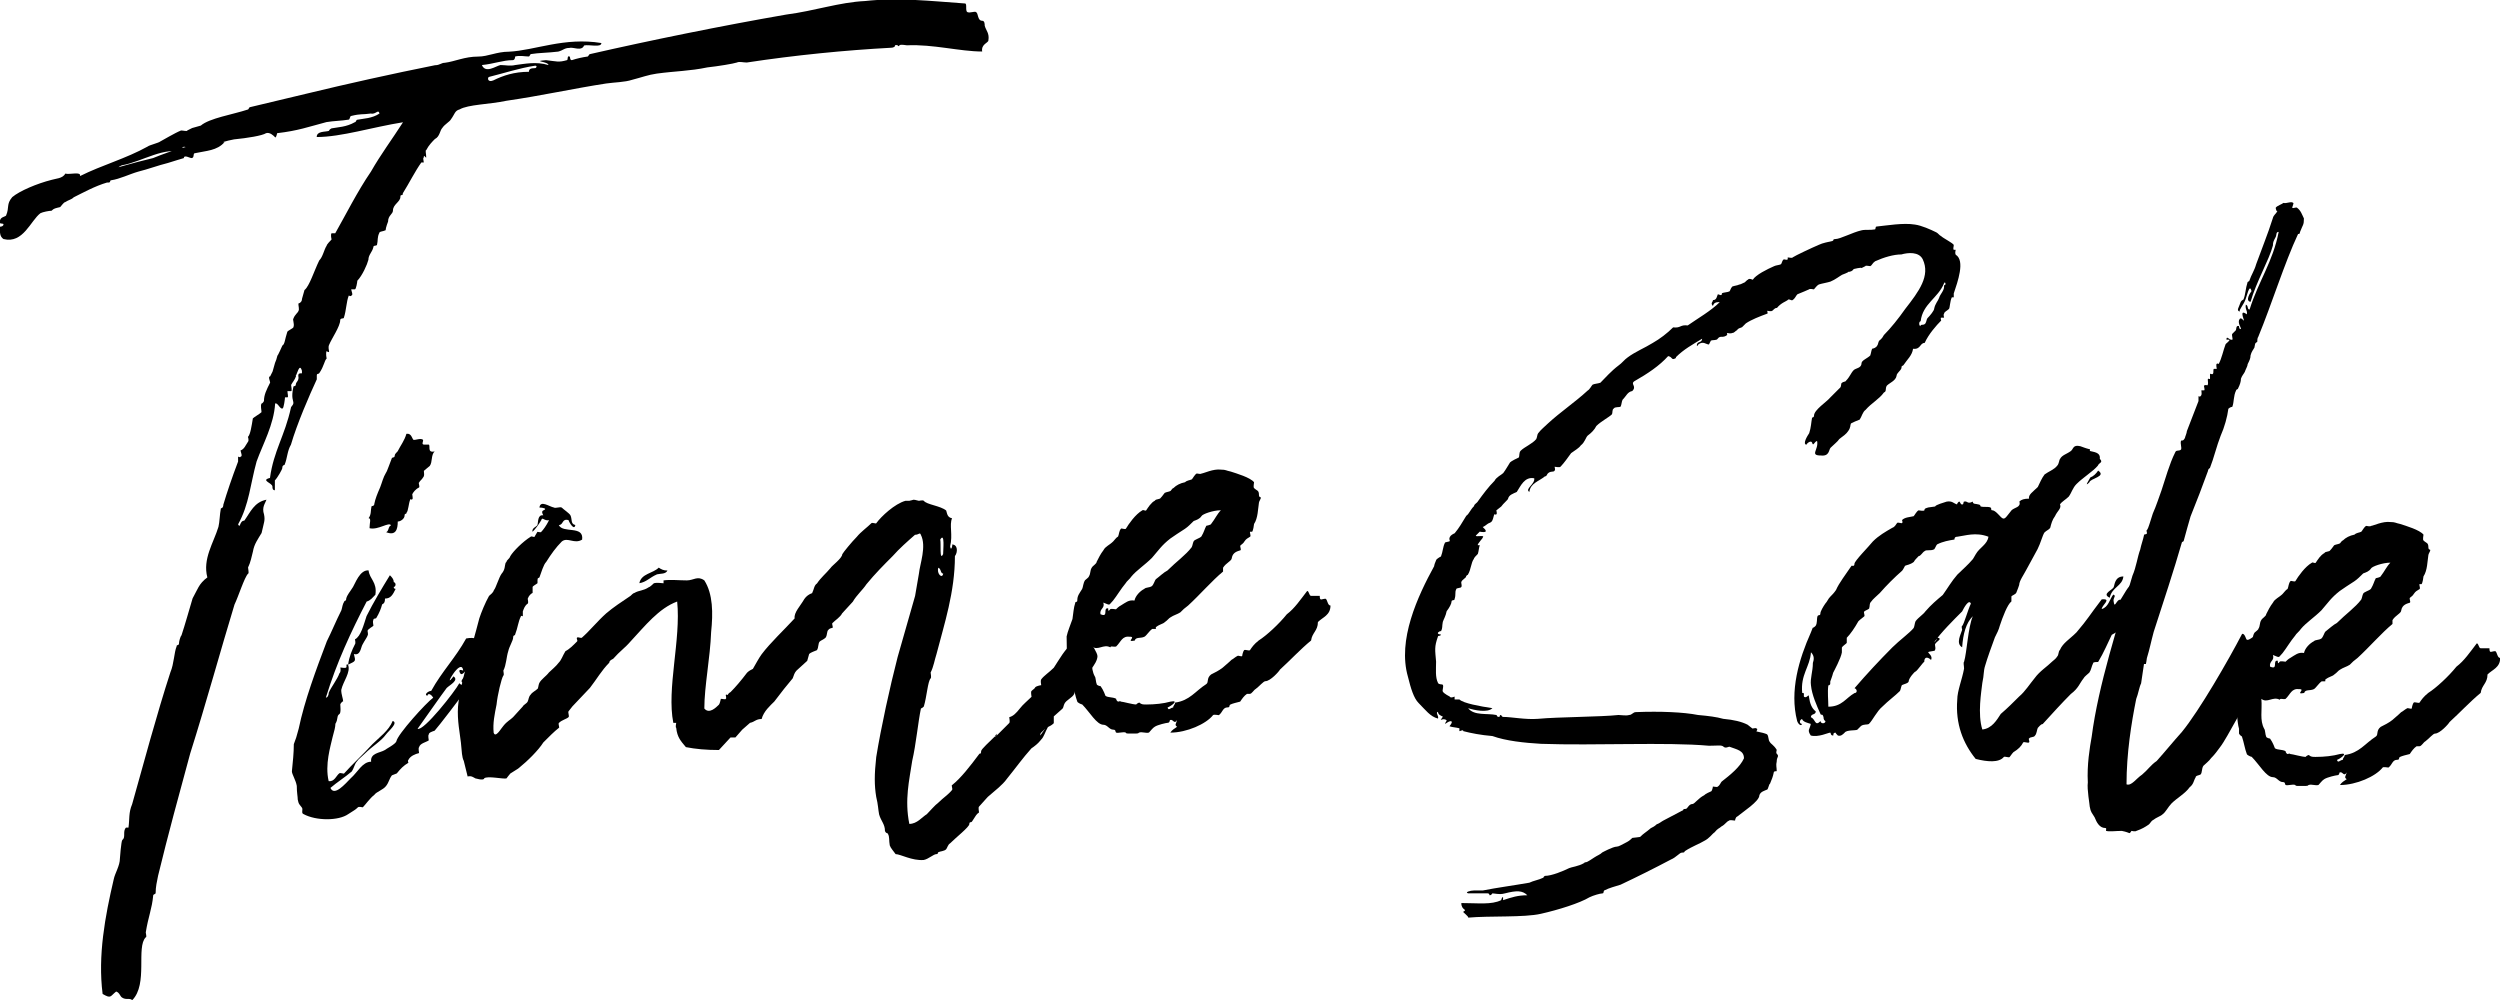
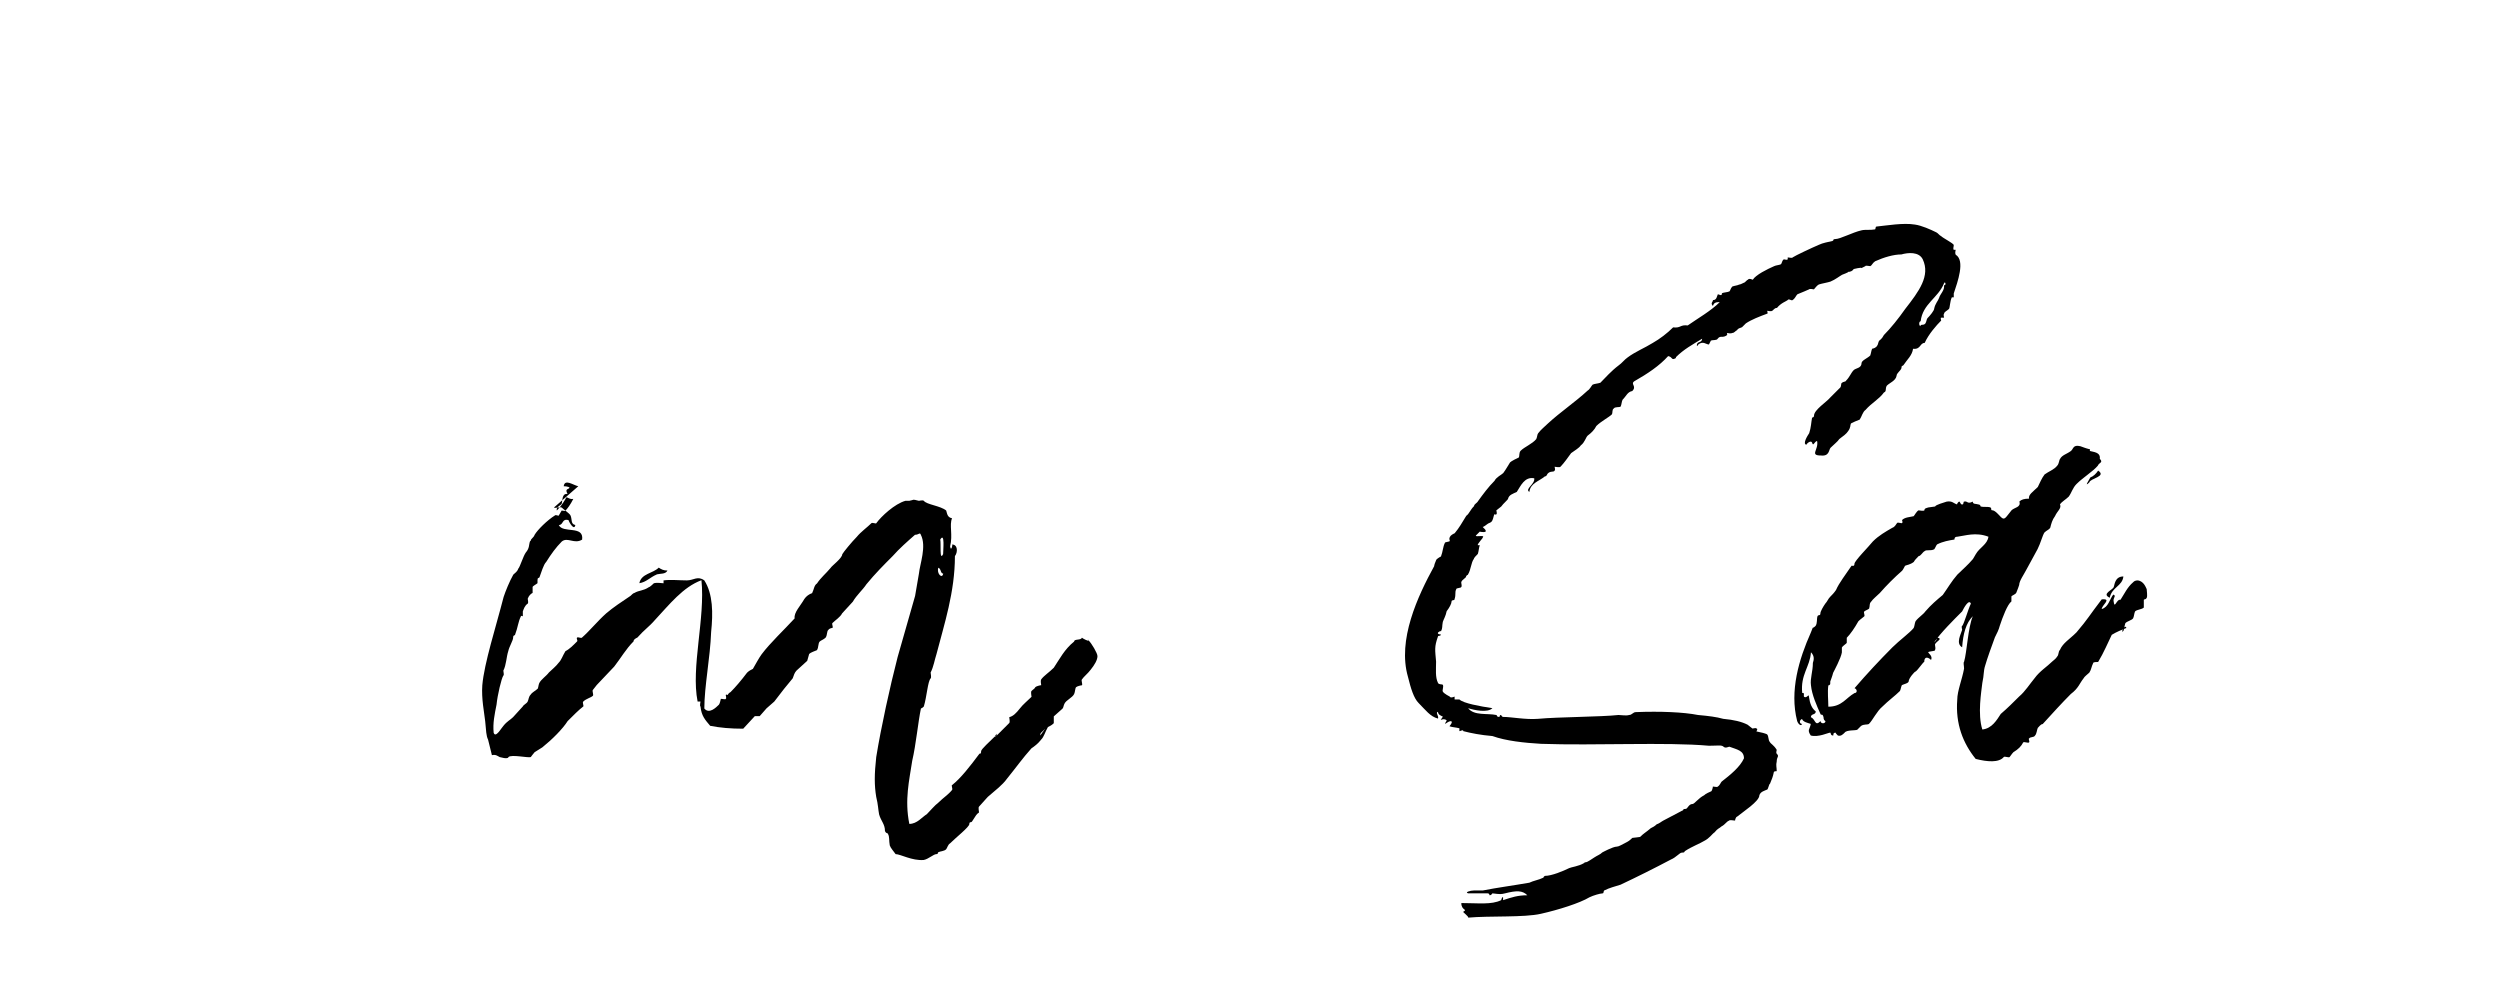
<svg xmlns="http://www.w3.org/2000/svg" id="_レイヤー_1" data-name="レイヤー_1" version="1.1" viewBox="0 0 286.23 114.49">
-   <path d="M33.89,43.08c-.14.42-.42.71-.56.99,0,.14.14.71,0,.71h-.42c0,.28.14.71,0,.71h-.28c0,.14-.14,1.27-.28,1.27-.28.14-.56-.71-.85-.56-.14,2.4-1.41,4.66-2.12,6.63-.71,2.54-.85,4.94-2.12,7.2.28.56.14-.42.71-.42.71-.99,1.13-2.12,2.54-2.4-.14.42-.56.85-.28,1.69.14.71,0,.85-.28,2.12-.42.71-.85,1.27-.99,2.12-.14.56-.28,1.27-.56,1.83,0,.14.14.71,0,.71-.42.42-1.13,2.68-1.55,3.53-1.55,5.08-3.25,11.29-5.08,17.08-1.27,4.66-2.54,9.31-3.67,13.97-.14.71-.28,1.27-.28,1.98,0,.14-.28.14-.28.28-.14,1.55-.56,2.4-.85,4.23,0,.14.14.56,0,.56-1.13,1.13.28,5.36-1.55,7.2-.28-.28-.71,0-1.13-.28-.28-.14-.28-.56-.71-.71-.71.56-.56.85-1.55.28-.56-4.38.28-8.89,1.27-13.12.14-.71.71-1.55.71-2.4,0,0,.14-1.98.28-2.12.42-.28,0-.99.42-1.41h.28c.14-.99,0-1.69.42-2.68,1.27-4.52,2.82-10.3,4.38-15.1.42-.99.42-2.26.71-2.96,0-.28.28,0,.28-.42,0-.14.14-.71.28-.85.42-1.27.85-2.82,1.27-4.23.56-.99.71-1.69,1.69-2.4-.56-2.12.71-3.95,1.27-5.79.14-.56.14-1.41.28-2.12,0,0,.28,0,.28-.42.42-1.41.99-3.1,1.69-4.94v-.56s.28.14.28,0c.28,0,0-.56,0-.71.42-.14.56-.56.85-.99.14-.14,0-.56,0-.56.28-.28.42-1.27.56-2.12.14-.14.85-.56.99-.71,0-.28-.14-.71,0-.99,0,0,.14,0,.28-.28,0-.71.28-1.27.71-2.12,0-.14-.28-.71,0-.71q.14-.28.28-.56l.28-.99q.14-.28.28-.85c0,.14.56-1.13.56-1.13.28-.14.28-.71.56-1.55,0-.14.71-.42.71-.56.14-.42-.14-.85,0-.99.14-.42.56-.71.56-.85.14-.14,0-.56,0-.85q.42-.14.42-.56l.28-.99c.56-.42,1.13-2.26,1.69-3.39.42-.42.56-1.27.85-1.69,0-.14.42-.56.56-.71,0,0-.14-.56,0-.71h.42c1.13-1.98,2.54-4.8,4.09-7.06,1.13-1.98,2.4-3.67,3.67-5.65-3.53.56-7.06,1.69-9.88,1.69,0-.71.99-.56,1.41-.71,0,0,0-.14.28-.28.71-.14,1.69-.14,2.68-.71.14,0,.14-.28.28-.28.71-.14,1.69-.14,2.54-.71-.14-.56-.42.14-.99,0-.99.14-1.13,0-2.26.28-.14,0-.14.42-.28.42-.85.14-1.69.14-2.54.28-2.12.56-3.25.99-5.65,1.27,0,0-.14.71-.28.42-.14-.14-.56-.56-.99-.42-.42.28-2.12.56-3.67.71-1.69.28-3.81,1.41-5.65.85-.56,0,0,.14,0,.71-2.26-.85-4.8.99-7.2,1.41-.71.28-.99.99-1.27,1.69-.14.28,0,.28-.42.28-1.41.42-2.68,1.13-3.81,1.69-.28.28-.56.28-.99.56-.14,0-.42.42-.56.56-.56.14-.71.14-.99.42-.28,0-.99.14-1.27.28-1.13.85-1.98,3.53-4.23,2.96-.42-.28-.42-.71-.42-1.41,0,0,.42,0,.42-.28,0-.14-.56,0-.42-.28,0-.56.56-.56.71-.71.42-.99,0-1.27.71-2.12.85-.71,2.82-1.55,4.52-1.98.42-.14,1.27-.14,1.55-.71.56.14,1.83-.28,1.69.28,2.54-1.27,5.22-1.98,7.76-3.39.14-.14,1.27-.42,1.41-.56.28-.14,1.69-.99,2.4-1.27.28,0,.71.14.71,0l.56-.28.99-.28c.99-.85,3.67-1.27,5.36-1.83.14,0,.14-.28.28-.28,1.83-.42,4.66-1.13,6.49-1.55,4.66-1.13,9.74-2.26,14.68-3.25.56,0,.71-.28,1.13-.28,1.13-.14,2.26-.71,3.81-.71,1.13,0,2.12-.56,3.53-.56,2.96-.14,6.35-1.69,10.58-.99,0,.56-1.41.14-1.98.28-.28.71-1.27.14-1.69.28-.56,0-.71.28-1.27.42-1.13.14-2.26.14-3.1.28-.14,0-.14.28-.28.28-.42,0-.99-.14-1.55,0,0,0,0,.42-.28.42-1.13,0-2.12.42-3.53.56.42.99,1.55.14,2.12,0,.56,0,1.13.14,1.69,0,1.13-.14,2.4-.42,3.81,0,0-.42-1.98-.42-.28-.56,1.27.14,1.41.28,2.4,0,.14,0,0-.56.28-.42.14,0,0,.42.28.42q.85-.28,1.83-.42c.14-.14.14-.28.28-.28,6.77-1.55,15.1-3.25,22.44-4.52,3.25-.42,6.07-1.41,9.03-1.55,3.81-.42,7.48,0,11.43.28.28,0,0,.85.28.99s.85-.14.99,0c.28.14.14.99.71.99.28,0,.28.42.28.56.14.56.56.85.42,1.69,0,.28-.85.42-.71,1.27-2.54,0-5.65-.85-8.61-.71-.14,0-.71-.14-.85,0-.28.28,0-.14-.56,0,.14,0,0,.28-.42.28-5.22.28-11.01.85-16.51,1.69-.42,0-.85-.14-1.13,0-.42.14-2.12.42-3.39.56-1.98.42-3.67.42-5.79.71-.99.14-1.69.42-2.82.71-.85.28-1.98.28-2.96.42-3.67.56-7.48,1.41-11.43,1.98-1.98.42-4.38.42-5.36.99-.56.14-.56.56-.99,1.13-.14.28-.71.56-.99.99-.28.28-.28.99-.85,1.27-.28.28-.71.71-.99,1.27-.14,0,0,.42,0,.85-.14,0-.28-.42-.28,0-.14,0,0,.42,0,.56h-.28c-.71.99-1.41,2.4-2.12,3.53,0,.42-.28,0-.28.42,0,.56-.85.85-.85,1.55,0,.42-.56.56-.56,1.27,0,0-.28.71-.28.99-.28.14-.71.14-.71.28-.28.56-.14.85-.28,1.41-.14.14-.42,0-.42.28-.14.56-.56.85-.56,1.41-.14.56-.71,1.83-1.27,2.4,0,.14-.14.99-.28.99h-.42c0,.14.28.71,0,.71,0,.14-.28,0-.28,0-.28.71-.28,1.69-.56,2.54,0,.14-.42,0-.42.28,0,.71-.99,2.12-1.27,2.82-.14.28,0,.71,0,.71,0,.28-.28,0-.28,0-.14.28,0,.85,0,.85-.28.28-.28.85-.85,1.69-.14.14-.28,0-.28.28v.42c-.85,1.83-2.26,5.08-2.96,7.48-.42.71-.42,1.55-.71,2.26,0,.14-.28,0-.28.42,0,.14-.56,1.13-.85,1.41v1.13c-.28,0-.28-.28-.28-.42,0-.42-1.41-.71-.28-.99.42-3.1,1.69-4.8,2.4-8.04,0-.14.28-.28.28-.56s-.28-.56,0-1.83c0-.14.28,0,.28-.28s.42-.42.28-.99c0-.28.14-.28.42-.28v-.28c-.28-.99-.56.42-.71.56ZM22.32,17.54c-.28,0,0,.56-.42.56-.14,0-.85-.42-.85,0-.42.14-.99.28-1.83.56-1.13.28-2.26.71-3.39.99-.99.28-2.12.85-3.11.99-.42.14-1.13.28-1.69.28.14,0-.14-.42-.28-.28,0,0-.14.56-.28.28v-.28c-.99.14-1.98.99-2.68.56.71-.56,1.83-.99,2.96-1.27,2.12-.56,4.38-1.27,6.77-1.83,2.12-.85,4.8-1.83,8.19-1.83-.85.99-2.12.99-3.39,1.27ZM26.84,62.28,56.47,9.21c1.13-.56,2.4-.99,4.09-.99,0-.28.14-.42.71-.42.14,0,.28-.28,0-.28-1.83.28-3.53.85-5.22,1.27-.28,0-.28.71.42.42Z" />
-   <path d="M54.09,77.89c-.11.56-.56.89-1,1.44-.11.22-3,4-3.33,4.33-.33.11-.67.22-.67.44-.11.11,0,.56,0,.67-.33.22-1,.33-1.11.78-.11.11,0,.56,0,.67-.44.11-1,.33-1.22.78-.11.11,0,.33,0,.33-.56.33-.89.67-1.33,1.22l-.56.22c-.33.44-.33.78-.67,1.22-.33.44-1.11.67-1.33,1-.56.44-1,1.11-1.33,1.44-.11,0-.44-.11-.56,0-.33.33-.44.33-1.11.78-1.11.78-3.67.78-5.11,0-.33-.11,0-.56-.22-.78-.33-.44-.33-.33-.45-.89,0-.33-.11-.78-.11-1.56-.11-.67-.56-1.33-.56-1.67.11-1.11.22-2.11.22-3.11.22-.56.33-.89.56-1.78.67-3.22,2-6.78,3.22-10,.56-1.11,1-2.22,1.67-3.56.11-.33.11-.67.33-1,0-.11.22,0,.22-.33.11-.44.44-.78.78-1.33.22-.33.78-2,1.78-1.89.11,1,1,1.33.78,2.78-.33.33-.56.67-1,.78-1.78,3.44-3.45,7-4.67,11,.22,0,.33-.33.33-.56.22-.56,1-1.56,1.22-2.22.22-.22.11-.56.11-.67.11,0,.56.11.67,0s-.11-.44.22-.33c.11-.89.44-1.67.78-2.33.11-.11,0-.56,0-.56.67-.33,1-1.67,1.33-2.67.78-1.56,1.78-3.22,2.67-4.67.22.22.44.44.44.78.33.11.22.56,0,.56q0,.22.22.22c-.33.67-.56,1.11-1.22,1.11,0,.44-.11.56-.33.67-.11.44-.33,1-.67,1.56-.11.11-.33,0-.33.22-.11.22,0,.44,0,.67-.11.11-.56.33-.67.56,0,.11.11.44,0,.56,0,.11-.33.56-.56,1-.22.33-.22,1.33-1,1.11.22.89.22.78-.67,1.22.33.89-.56,1.89-.78,2.89,0,.56.22,1,.22,1.33,0-.11-.33.22-.33.33s.11,1-.11,1.11c-.33.22-.11.56-.45,1.11,0,.33-.11.78-.33,1.56-.22,1-.89,3.11-.44,5,.67.11.89-.67,1.22-.89.11-.11.56.11.56,0,.89-1,2.11-2.11,3.22-3.33.78-.78,1.89-1.56,2.33-2.67.67.22-.44,1.11-.78,1.56-.56.78-1.56,1.33-2.45,2.22-.33.33-.67.56-.89.89-.22.22-.33.78-.56,1.11-.78.67-1.67,1.22-2.45,1.89.45,1,1.67-.44,2.33-1.11.78-.67,1.33-1.89,2.33-1.89-.11-1,1-1,1.56-1.33.11-.11,1.22-.67,1.33-1,.11-.78,3.44-4.45,4.22-5-.11-.22-.56-.67-.67-.22-.44-.11.11-.56.44-.56,1.22-2.22,2.78-3.78,4-6,1.11-.22,1.22.22,2.11.11-.33.89.44.67.44,1.11-.67,1.67-1.89,2.44-2.78,3.89-.78-.11.22-.89.45-1.11.22-.33.56-1,.89-1-.33-.89-1.44,1.56-1.78,1q-.33-.56.33-.33c-.22-1.67-2.45,2.44-1.11.67.67.44-.45,1-.78,1.33-.44.56-3,4.22-3.33,4.67.67.33,4.33-4.33,4.78-5.22.45.56,1-.22,1.56-.56.22,0,0,.22-.11.22ZM42.31,60.44c0-.56.22-1.11-.11-1.11.33-.44.22-.89.33-1.33,0-.11.33,0,.33-.33.11-.56.33-1.11.67-1.89.22-.56.33-1.11.67-1.67.11-.11.44-1.11.67-1.67.11-.11.33,0,.33-.33,0-.11.22-.33.33-.44.33-.67.78-1.22,1-2,.56-.11.67.56.78.67.22.11.78-.22,1.11,0,.11.11-.22.56.11.56h.56c.22.11-.22,1,.67.78-.44.44-.22,1.22-.56,1.67-.11.11-.56.44-.67.56,0,.22.11.56-.11.78-.11.22-.33.33-.44.56-.11,0,.11.44,0,.56-.44.22-.67.56-.78.78,0,.11.11.56,0,.56,0,.11-.22,0-.22,0-.22.56-.22,1.33-.44,1.56,0,.22-.22,0-.22.33s-.44.67-.78.67c0,.89-.22,1.67-1.33,1.22.33-.11.22-.67.56-.78-.22-.44-1.45.56-2.45.33Z" />
-   <path d="M63.42,58.11c.22.11.67-.11.89,0,.22.22.89.67,1,.89.22.44,0,1,.56,1.11-.11.67-.67-.22-.78-.56-.78-.22-.56.56-1.11.56.44,1,2.89,0,2.67,1.67-.89.56-1.67-.33-2.33.22-.67.67-1.22,1.44-1.78,2.33-.33.33-.56,1.22-.78,1.78-.11.11-.22,0-.22.33v.33c-.11.11-.56.33-.56.44v.67c-.22.11-.44.33-.56.67,0,.11.11.44,0,.56-.33.22-.44.56-.56.89v.56s-.22-.11-.22,0c-.33.67-.33,1.22-.67,2.11,0,.11-.22,0-.22.33s-.44,1-.56,1.56c-.22.67-.22,1.56-.56,2.22,0,.11.11.56,0,.56-.22.33-.67,2.22-.78,3.33-.22,1.11-.44,2.11-.33,3.22.22.67.89-.56,1.11-.78.45-.56.78-.67,1.11-1l1.11-1.22c.11-.22.44-.33.56-.56s.11-.56.33-.78c.22-.33.56-.44.78-.67.11,0,.11-.44.22-.67.22-.44.78-.78,1.11-1.22.33-.33.78-.67,1.11-1.11.33-.33.44-.78.78-1.33.45-.22.89-.67,1.33-1.11.11-.11-.11-.33,0-.44.11-.11.44.11.56,0,.89-.78,1.78-1.89,2.78-2.78.78-.67,1.78-1.33,2.78-2,.11-.11.33-.33.44-.33.56-.33,1-.22,1.67-.67.11,0,.56-.44.56-.44.33-.11,1,0,1.11,0v-.33c.78-.11,1.78,0,2.67,0,.78,0,1.22-.56,2,0,1,1.56,1,3.78.78,5.89-.11,3-.78,6.22-.78,8.78.56.67,1.33-.11,1.67-.44.11-.11.22-.67.22-.67.22,0,.56.11.56,0,.11,0,0-.44,0-.44.11-.11.11,0,.22,0q.11-.22.33-.33c.56-.56,1.22-1.33,1.89-2.22.22-.22.45-.33.67-.44.33-.56.67-1.22,1-1.67,1-1.33,2.56-2.78,3.78-4.11-.11-.67.67-1.44,1.11-2.22.22-.33.56-.56.89-.67.22-.44.22-.89.56-1.11.44-.67,1-1.11,1.56-1.78.11-.22,1.33-1.11,1.33-1.56.11-.22,1.11-1.44,1.67-2,.45-.56,1.22-1.11,1.67-1.56.11-.11.56.11.56,0,.56-.78,2.11-2.22,3.33-2.56h.44c.67-.11.22-.22,1.11,0,0,0,.45-.11.56,0,.33.44,1.89.56,2.56,1.11.11.33.11.78.67.89-.33.78.11,1.89-.22,3.22.11.67.33-.22.22-.22.67,0,.67.89.33,1.33,0,4.11-1.22,7.78-2.11,11.22-.22.67-.33,1.44-.67,2.11,0,.11.11.56,0,.67-.33.33-.44,2.11-.78,3.22,0,0-.22.22-.33.22-.33,1.56-.56,4.11-1,6-.33,2.22-.89,4.45-.33,7.22.89,0,1.45-.78,2-1.11.44-.44.89-1,1.33-1.33.56-.56,1.11-.89,1.56-1.44.11-.11-.11-.56,0-.56,1-.78,2.11-2.22,3.11-3.56,0-.11.22.11.22-.33,0-.22,1-1.11,1.56-1.67,0,.11.11,0,.33-.22l1.33-1.33c.11-.11,0-.56,0-.67.44-.11.78-.44,1.22-1,.33-.44.89-.89,1.33-1.33,0-.11-.11-.56,0-.67.22-.22.33-.22.44-.44.11-.11.56-.22.67-.22,0-.11-.11-.44,0-.67.33-.44.89-.78,1.44-1.33.67-1,1.22-2.11,2.33-3,0-.33.78-.11.89-.44.11.11.78.44.78.33.33.33,1,1.44,1,1.78,0,.44-.33,1-.78,1.56-.33.44-.78.78-1,1.11-.11.11.11.56,0,.67-.11,0-.56.11-.67.22-.11.11-.11.56-.22.78-.22.44-.89.67-1.11,1.11-.11.22-.11.44-.22.56l-1,.89v.78c-.22.22-.44.33-.67.44-.33.56-.44,1.11-.78,1.44-.33.44-.78.78-1.11,1-1,1.11-1.78,2.22-2.78,3.45-.56.78-1.33,1.33-2.22,2.11l-1,1.11c-.11.11,0,.56,0,.67-.33.22-.33.33-.78,1-.11.22-.33,0-.33.33s-1.56,1.56-2.22,2.22c-.22.11-.33.56-.44.67-.22.22-.67.22-.89.33-.11.11,0,.22-.22.22-.33,0-.89.56-1.45.67-1.33.11-2.67-.67-3.22-.67-.22-.33-.56-.67-.67-1-.11-.56,0-1-.22-1.33,0-.11-.22,0-.33-.33,0-.78-.45-1.11-.67-1.89-.11-.56-.11-1.11-.33-2-.22-1.33-.22-2.56,0-4.56.56-3.45,1.56-8,2.45-11.45l2-7,.44-2.56c.11-1.11.89-3.11.22-4.44-.11-.33-.22,0-.67,0-.89.78-1.78,1.56-2.56,2.44-1,1-2,2-3,3.22-.44.67-1.11,1.22-1.56,2l-1.22,1.33c-.22.44-.78.78-1.11,1.11-.11.11.11.44,0,.56-.11,0-.45.11-.45.22-.22.11-.11.56-.33.89-.22.22-.56.33-.67.44-.22.22-.11.67-.33,1-.22.11-.67.22-.89.44l-.22.78-1.22,1.11c-.22.22-.33.56-.44.89l-1,1.22-1.11,1.44c-.44.44-1.22,1.11-1.45,2-.67,0-.78.33-1.33.44l-.89.78-.78.89h-.56l-1.33,1.44c-1.44,0-2.67-.11-3.78-.33-.56-.67-1-1.11-1.11-2.22-.11,0,0-.56,0-.56h-.33c-.78-3.89.89-9.56.44-13.89-2.11.78-3.67,2.78-5.33,4.56-.67.78-1.22,1.11-2,2-.22.11-.44.22-.44.44-.89.89-1.44,1.89-2.22,2.89l-2,2.11-.44.56c-.11.11.11.56,0,.67-.22.22-.78.33-1.11.67-.11.11.11.56,0,.56-.56.44-1.11,1-1.78,1.67-.56.89-1.78,2.11-2.89,3l-.89.56c-.11.11-.44.56-.44.56-.33.11-2.22-.33-2.56,0,0,.11-.22.22-1,0-.22-.11-.44-.33-.89-.22l-.44-1.78c-.22-.44-.22-1-.33-2.11-.11-1-.44-2.56-.33-4.11.22-2.56,1.56-6.67,2.44-10.11.22-.67.67-1.78,1.11-2.56.22-.22.45-.33.56-.67.22-.22.56-1.44.89-1.89.11-.11.22-.33.22-.33.22-.44.11-.89.33-1,0-.22.33-.33.44-.67.33-.56,1.44-1.67,2.33-2.22.11-.11.44.11.44,0l.33-.56c.11,0,.44.11.44,0,.22-.22.56-.67.89-1.33-.56.11-.78-.44-.89,0-.33.56-.67,1-1,1.33-.11-.44.44-.56.56-.78.11-.33,0-1.22.67-1.11-.11-.22-.22-.44,0-.56.56-.22-.11-.33-.44-.33.11-.89,1.11-.11,1.67,0ZM75.2,65.77c-.78.33-1.22.89-2,1,.22-1.11,1.56-1.11,2.22-1.78.33.22.56.33,1,.33-.22.44-.78.33-1.22.44ZM107.43,65c-.22.67.45,1.33.56.67-.33,0-.22-.56-.56-.67ZM107.65,61.77c.11.44-.11,2.56.33,1.67,0-.44.22-2.56-.33-1.67ZM113.88,84.33s.11-.11.22-.33v.22q-.11.11-.22.11ZM119.65,83.44l-.44.44c-.11.11-.11.22-.11.33l.56-.78ZM124.66,73.33l-.11-.11c0,.11.11.11.11.11Z" />
-   <path d="M134.32,81c0-.22.22-.33.22-.56,1.67-.22,2.33-1.33,3.56-2.11.33-.22,0-.67.56-1.11.44-.22.89-.44,1.33-.78.11-.11.67-.56,1-.89.22-.11.44-.33.67-.44.11-.11.45.11.56,0,0-.11.11-.56.22-.67.11-.11.56.11.67,0,.22-.33.44-.67,1-1.11.89-.56,2.33-1.89,3.22-3,.89-.67,1.56-1.67,2.33-2.67.22,0,.22.56.44.56h1c0,.67.22.33.67.33.22.11.22.78.56.78,0,1.11-.89,1.33-1.44,1.89,0,1-.67,1.22-.78,2.11-1.22,1-2.45,2.33-3.56,3.33-.11.22-1.11,1.33-1.67,1.33-.22,0-.67.56-1.11.89-.22.11-.45.56-.67.56h-.33c-.33.22-.56.56-.78.89-.44.11-.89.22-1.11.33-.22.11,0,.33-.33.33-.56,0-.56.56-1,.89-.11,0-.56-.11-.67,0-.78,1-3,2-4.89,2,.22-.33.45-.44.78-.67-.33-.22-.11-.33,0-.78-.33.56-.44-.11-.78,0-.11,0,0,.33-.33.33-.11,0-1.11.22-1.44.44-.22.11-.56.56-.67.67-.33.11-.78-.11-1.11,0-.11,0,0,.11-.33.11h-1c-.22,0-.22-.11-.22-.11-.33-.11-.89.11-1.11,0-.11-.11,0-.33-.33-.33-.44,0-.67-.56-1.11-.56-.78,0-1.56-1.44-2.44-2.33-.11,0-.56-.22-.56-.33-.22-.56-.33-1.33-.56-2,0,0-.22-.11-.33-.33v-.56c-.22-.67-.33-2.78-.33-4.56.11-.56.44-1.33.67-2,.11-.67.11-1.22.33-1.89,0-.11.22,0,.22-.22,0-.56.22-.78.56-1.33.11-.22.11-.67.33-1,.11-.11.44-.33.44-.44.22-.33.11-.67.33-1,.11-.22.56-.44.56-.67.22-.44.44-.89.78-1.33.22-.44.67-.56,1.11-1,.22-.22.33-.44.56-.56.11-.22.11-.67.33-.89,0-.11.44.11.56,0,.33-.56,1.11-1.67,1.89-2.11.11-.11.33.11.44,0,.22-.33.56-.89,1-1.11.11-.22.56-.11.67-.33.22-.22.33-.44.45-.56.22-.11.44-.11.67-.22.11-.11.22-.33.33-.33.33-.33.78-.56,1.33-.67.22-.22.56-.22.78-.33.11-.11.33-.56.56-.67.11,0,.44.11.56,0,.22,0,1.33-.56,2.22-.44.56,0,.56.11,1.11.22.67.22,2.22.67,2.67,1.22,0,.11-.11.56,0,.67.33.33.56.22.56.78,0,.33.22.22.22.33s-.22.44-.22.56c-.11.67-.11,1.78-.56,2.44,0,.11-.11.78-.22.89h-.22c-.11,0,.11.44,0,.56-.33.22-.44.22-.67.56-.11.22-.33.33-.44.44-.11.11.11.44,0,.56-.33.11-.89.22-1,.89,0,.33-.67.56-1,1.11v.44c-1.22,1-2.67,2.67-4,3.89-.44.33-.56.44-.89.78-.33.22-.78.33-1.11.56-.22.11-.33.33-.67.56-.22.22-.56.22-1,.56-.11.11.11.22-.11.22h-.33c-.33.22-.67.78-.89.89-.44.22-1,0-1.11.44-1.11.22.22-.44-.56-.44-.89-.11-1,.56-1.56,1.11-.22.11-.67-.11-.67.11-.78-.44-1.44.44-2.11-.11.11,1.33-.22,2.44.33,3.44.11.11.11.67.22.89,0,.11.33.22.44.22.33.44.56,1.11.56,1.11.33.22.78.11,1.22.33,0,0,0,.22.22.33.11,0,.22-.11.33,0,.22,0,1.33.33,1.78.33-.11,0,.22-.22.33-.22.22.22.44.22.78.22,1,0,2-.11,2.78-.33,1.11-.22,0,.56-.33.67.11.44.33,0,.67,0ZM136.66,59.66c-.33.33-.67.67-1,.89-.67.44-1.22.78-1.67,1.11-1,.78-1.33,1.33-2.11,2.22-.78.78-1.78,1.44-2.33,2.11-.22.33-.56.56-.67.78-.56.67-1,1.44-1.45,2-.56.56-.22.56-1.11.22.22.67-.44.67-.33,1.33,1,.44.22-.78.89-.67,0,.22,0,.44.22.11.11-.11.56,0,.67,0,.11-.11.33-.33.56-.44.56-.33.89-.67,1.56-.56.11-.56.67-1.11,1.11-1.33.22-.22.56-.11.89-.33.22-.22.33-.67.44-.78.45-.33.89-.78,1.33-1,1-1,2.11-1.78,2.78-2.67.11-.22.11-.44.22-.67.11-.22.67-.33.89-.56.33-.56.33-.78.56-1.22,0,0,.56-.11.56-.22.44-.56.67-1.11,1.11-1.56-.89,0-2.11.44-2.22.67-.22.33-.56.44-.89.56Z" />
+   <path d="M63.42,58.11c.22.11.67-.11.89,0,.22.22.89.67,1,.89.22.44,0,1,.56,1.11-.11.67-.67-.22-.78-.56-.78-.22-.56.56-1.11.56.44,1,2.89,0,2.67,1.67-.89.56-1.67-.33-2.33.22-.67.67-1.22,1.44-1.78,2.33-.33.33-.56,1.22-.78,1.78-.11.11-.22,0-.22.33v.33c-.11.11-.56.33-.56.44v.67c-.22.11-.44.33-.56.67,0,.11.11.44,0,.56-.33.22-.44.56-.56.89v.56s-.22-.11-.22,0c-.33.67-.33,1.22-.67,2.11,0,.11-.22,0-.22.33s-.44,1-.56,1.56c-.22.67-.22,1.56-.56,2.22,0,.11.11.56,0,.56-.22.33-.67,2.22-.78,3.33-.22,1.11-.44,2.11-.33,3.22.22.67.89-.56,1.11-.78.45-.56.78-.67,1.11-1l1.11-1.22c.11-.22.44-.33.56-.56s.11-.56.33-.78c.22-.33.56-.44.78-.67.11,0,.11-.44.22-.67.22-.44.78-.78,1.11-1.22.33-.33.78-.67,1.11-1.11.33-.33.44-.78.78-1.33.45-.22.89-.67,1.33-1.11.11-.11-.11-.33,0-.44.11-.11.44.11.56,0,.89-.78,1.78-1.89,2.78-2.78.78-.67,1.78-1.33,2.78-2,.11-.11.33-.33.44-.33.56-.33,1-.22,1.67-.67.11,0,.56-.44.56-.44.33-.11,1,0,1.11,0v-.33c.78-.11,1.78,0,2.67,0,.78,0,1.22-.56,2,0,1,1.56,1,3.78.78,5.89-.11,3-.78,6.22-.78,8.78.56.67,1.33-.11,1.67-.44.11-.11.22-.67.22-.67.22,0,.56.11.56,0,.11,0,0-.44,0-.44.11-.11.11,0,.22,0q.11-.22.33-.33c.56-.56,1.22-1.33,1.89-2.22.22-.22.45-.33.67-.44.33-.56.67-1.22,1-1.67,1-1.33,2.56-2.78,3.78-4.11-.11-.67.67-1.44,1.11-2.22.22-.33.56-.56.89-.67.22-.44.22-.89.56-1.11.44-.67,1-1.11,1.56-1.78.11-.22,1.33-1.11,1.33-1.56.11-.22,1.11-1.44,1.67-2,.45-.56,1.22-1.11,1.67-1.56.11-.11.56.11.56,0,.56-.78,2.11-2.22,3.33-2.56h.44c.67-.11.22-.22,1.11,0,0,0,.45-.11.56,0,.33.44,1.89.56,2.56,1.11.11.33.11.78.67.89-.33.78.11,1.89-.22,3.22.11.67.33-.22.22-.22.67,0,.67.89.33,1.33,0,4.11-1.22,7.78-2.11,11.22-.22.67-.33,1.44-.67,2.11,0,.11.11.56,0,.67-.33.33-.44,2.11-.78,3.22,0,0-.22.22-.33.22-.33,1.56-.56,4.11-1,6-.33,2.22-.89,4.45-.33,7.22.89,0,1.45-.78,2-1.11.44-.44.89-1,1.33-1.33.56-.56,1.11-.89,1.56-1.44.11-.11-.11-.56,0-.56,1-.78,2.11-2.22,3.11-3.56,0-.11.22.11.22-.33,0-.22,1-1.11,1.56-1.67,0,.11.11,0,.33-.22l1.33-1.33c.11-.11,0-.56,0-.67.44-.11.78-.44,1.22-1,.33-.44.89-.89,1.33-1.33,0-.11-.11-.56,0-.67.22-.22.33-.22.44-.44.11-.11.56-.22.67-.22,0-.11-.11-.44,0-.67.33-.44.89-.78,1.44-1.33.67-1,1.22-2.11,2.33-3,0-.33.78-.11.89-.44.11.11.78.44.78.33.33.33,1,1.44,1,1.78,0,.44-.33,1-.78,1.56-.33.44-.78.78-1,1.11-.11.11.11.56,0,.67-.11,0-.56.11-.67.22-.11.11-.11.56-.22.78-.22.44-.89.67-1.11,1.11-.11.22-.11.44-.22.56l-1,.89v.78c-.22.22-.44.33-.67.44-.33.56-.44,1.11-.78,1.44-.33.44-.78.78-1.11,1-1,1.11-1.78,2.22-2.78,3.45-.56.78-1.33,1.33-2.22,2.11l-1,1.11c-.11.11,0,.56,0,.67-.33.22-.33.33-.78,1-.11.22-.33,0-.33.33s-1.56,1.56-2.22,2.22c-.22.11-.33.56-.44.67-.22.22-.67.22-.89.33-.11.11,0,.22-.22.22-.33,0-.89.56-1.45.67-1.33.11-2.67-.67-3.22-.67-.22-.33-.56-.67-.67-1-.11-.56,0-1-.22-1.33,0-.11-.22,0-.33-.33,0-.78-.45-1.11-.67-1.89-.11-.56-.11-1.11-.33-2-.22-1.33-.22-2.56,0-4.56.56-3.45,1.56-8,2.45-11.45l2-7,.44-2.56c.11-1.11.89-3.11.22-4.44-.11-.33-.22,0-.67,0-.89.78-1.78,1.56-2.56,2.44-1,1-2,2-3,3.22-.44.67-1.11,1.22-1.56,2l-1.22,1.33c-.22.44-.78.78-1.11,1.11-.11.11.11.44,0,.56-.11,0-.45.11-.45.22-.22.11-.11.56-.33.89-.22.22-.56.33-.67.44-.22.22-.11.67-.33,1-.22.11-.67.22-.89.44l-.22.78-1.22,1.11c-.22.22-.33.56-.44.89l-1,1.22-1.11,1.44l-.89.78-.78.89h-.56l-1.33,1.44c-1.44,0-2.67-.11-3.78-.33-.56-.67-1-1.11-1.11-2.22-.11,0,0-.56,0-.56h-.33c-.78-3.89.89-9.56.44-13.89-2.11.78-3.67,2.78-5.33,4.56-.67.78-1.22,1.11-2,2-.22.11-.44.22-.44.44-.89.89-1.44,1.89-2.22,2.89l-2,2.11-.44.56c-.11.11.11.56,0,.67-.22.22-.78.33-1.11.67-.11.11.11.56,0,.56-.56.44-1.11,1-1.78,1.67-.56.89-1.78,2.11-2.89,3l-.89.56c-.11.11-.44.56-.44.56-.33.11-2.22-.33-2.56,0,0,.11-.22.22-1,0-.22-.11-.44-.33-.89-.22l-.44-1.78c-.22-.44-.22-1-.33-2.11-.11-1-.44-2.56-.33-4.11.22-2.56,1.56-6.67,2.44-10.11.22-.67.67-1.78,1.11-2.56.22-.22.45-.33.56-.67.22-.22.56-1.44.89-1.89.11-.11.22-.33.22-.33.22-.44.11-.89.33-1,0-.22.33-.33.44-.67.33-.56,1.44-1.67,2.33-2.22.11-.11.44.11.44,0l.33-.56c.11,0,.44.11.44,0,.22-.22.56-.67.89-1.33-.56.11-.78-.44-.89,0-.33.56-.67,1-1,1.33-.11-.44.44-.56.56-.78.11-.33,0-1.22.67-1.11-.11-.22-.22-.44,0-.56.56-.22-.11-.33-.44-.33.11-.89,1.11-.11,1.67,0ZM75.2,65.77c-.78.33-1.22.89-2,1,.22-1.11,1.56-1.11,2.22-1.78.33.22.56.33,1,.33-.22.44-.78.33-1.22.44ZM107.43,65c-.22.67.45,1.33.56.67-.33,0-.22-.56-.56-.67ZM107.65,61.77c.11.44-.11,2.56.33,1.67,0-.44.22-2.56-.33-1.67ZM113.88,84.33s.11-.11.22-.33v.22q-.11.11-.22.11ZM119.65,83.44l-.44.44c-.11.11-.11.22-.11.33l.56-.78ZM124.66,73.33l-.11-.11c0,.11.11.11.11.11Z" />
  <path d="M191.88,40.99c-.56.33-.33-.11-.89-.22-1,1.11-2.33,2-3.89,2.89-.44.33.33.56-.22,1.11-.56.11-.67.56-1.11,1-.11.22-.11.56-.22.78-.11.11-.67,0-.78.22-.22.11-.11.44-.22.67-.33.33-1.22.78-1.78,1.33-.22.44-.56.78-1,1.11-.22.22-.33.78-.78,1.11-.22.33-.67.56-1.11.89-.33.44-.78,1.11-1.22,1.56-.11.11-.56,0-.67,0,0,.11.11.33,0,.44-.11.22-.45,0-.78.33-.11.11-.11.33-.33.33-.67.56-1.67.78-1.78,1.78-.56-.33.67-.89.56-1.56-1.11-.22-1.56.89-2,1.56-.45.22-.89.33-1,.78,0,.11-.56.56-.78.89-.11.11-.44.33-.56.44,0,0,.11.44,0,.44,0,.11-.22,0-.22,0-.11.22-.11.44-.22.67-.11.33-.45.33-.56.44,0,0-.56.44-.56.33,0,.11.44.33.33.56-.22.11-.67,0-.67,0l-.44.44c-.11.22,1.11-.11.78.22.11,0-.67.78-.56.89h.22c-.11.33-.11.67-.22,1-.11.11-.45.44-.45.56-.33.44-.33,1.22-.67,1.78,0,.11-.11,0-.22.22,0,.22-.44.33-.56.67,0,.22.11.44,0,.56,0,.11-.56.11-.56.22-.22.44,0,.56-.22,1.22,0,.11-.33,0-.33.22s-.22.67-.56,1.11c-.11.56-.33.89-.44,1.22-.11.56,0,.67-.22,1.11,0-.22-.44.22-.33.11-.11.22.33.22.33.22,0,.22-.33.11-.33.22-.44,1.22-.33,1.56-.22,2.89,0,.89-.11,1.78.22,2.44.11.22.44.11.56.22.11.22-.11.67,0,.78.11.22.78.56.78.56.11.22.56,0,.56,0v.33h.55c.45.44,2.33.78,3.78,1-.56.56-2.11.22-2.78,0,.67.89,2.22.56,3.22.78.11,0,0,.22.33.22.11,0,0-.22.22-.22,0,0,.11.22.22.22,1,0,2.56.33,4,.22,2.33-.22,7.22-.22,9.22-.44.33,0,.89.11,1.22,0,.33,0,.44-.33.78-.33,2.78-.11,5.45,0,7.11.33,1.22.11,2.11.22,2.89.44,1.22.11,2.11.33,2.78.67.11.11.45.33.56.44.11,0,.45-.11.45,0,.22,0,0,.33,0,.33.56.11,1,.22,1.22.33.22.22.11.67.33.89.11.22.44.33.78.89,0,.11-.11.33,0,.44.33.33,0,.33,0,.89-.11.44,0,.67,0,1.11,0,0-.33,0-.33.11-.11.56-.22.78-.44,1.33-.11,0-.22.67-.33.67-.22.11-.78.22-.89.67,0,.67-1.89,1.89-2.56,2.44-.11,0-.22.33-.22.44-.11,0-.67-.11-.67,0-.33.11-.44.44-.89.67-.22.22-.44.22-.78.67-.33.22-.56.67-1.22,1-.33.22-1.45.67-2.11,1.11-.22.11,0,.22-.44.22-.22,0-.67.56-1.22.78-1.89,1-3.89,2-5.78,2.89-.67.22-1.22.33-1.89.67-.11.22,0,.33-.22.33s-1,.22-1.45.44c-1.11.67-3.56,1.44-5.56,1.89-1.89.44-5.89.22-8.33.44.11-.11-.67-.67-.56-.67.56-.33-.22-.11-.22-1,1.89,0,3.45.22,4.56-.33,0,0,.11-.44.22-.33v.33c1-.33,1.67-.56,2.78-.56-.56-.56-1.22-.56-2.56-.22-.44.11-.56.11-1.44,0,0,0-.11.22-.33.22,0,0,0-.22-.22-.22h-2.22c-.45-.11.22-.33.67-.33h1c1.67-.33,3.44-.56,5.33-.89.44-.22,1.11-.33,1.56-.56.11,0,0-.11.22-.22.78,0,2.11-.56,2.78-.89.22-.11,1.11-.22,1.67-.56.11,0,0-.11.22-.11s.78-.44,1-.56c.33-.22.67-.33.89-.56,0,0,1.22-.67,1.67-.67.22,0,.56-.22,1-.44.22-.11.44-.22.78-.56.11,0,.89-.11.89-.11.44-.44.56-.44,1.22-1,.22-.11.45-.22.67-.44.33-.11.56-.33.78-.44.44-.22,1.67-.89,2.11-1.11.33-.11,0-.22.44-.22.22,0,.33-.56.78-.56.22,0,.67-.67,1.33-1,.22-.22.56-.33.78-.44.11,0,.22-.44.22-.56.11,0,.56.11.56,0,.22-.11.33-.44.44-.56,1-.78,2.11-1.67,2.56-2.67,0-.89-.78-1-1.67-1.33-.11,0-.44.22-.67,0-.22-.22-.67-.11-1.67-.11-4.89-.44-13.11,0-19.23-.22-1.89-.11-4-.33-5.56-.89-1.33-.11-2.45-.33-3.33-.56,0-.22-.33,0-.45,0v-.33c-.44-.11-.78-.11-1.11-.22-.11,0,.33-.33.22-.56-.33-.22-1.11.78-.56-.11-.44-.44-1,.33-.44-.44-.22-.11-.56-.22-.56-.56-.33.11.11.44,0,.78-.89-.22-1.44-1-2.22-1.78-.56-.56-.89-1.67-1.22-3-1.22-4.22,1.11-9.22,3-12.67,0-.11.11-.44.22-.67,0-.11.33-.33.56-.44.22-.56.22-1.11.45-1.56,0-.11.56-.11.56-.22s-.11-.22,0-.44c.11-.22.33-.33.56-.44.55-.67.78-1.11,1.33-2,.33-.22.44-.67.89-1.11,0-.22.33-.33.45-.56.56-.78,1.22-1.67,1.89-2.33.22-.44.78-.67,1-.89.33-.44.56-.89.78-1.22.22-.22.78-.44,1-.56.11-.22,0-.56.22-.78.44-.44,1.33-.78,1.78-1.33.11-.22.11-.56.22-.67.33-.44.78-.78,1.11-1.11,1.44-1.33,3.11-2.44,4.56-3.78.22-.11.44-.56.56-.67.22-.11.56-.11.89-.22.56-.56,1.22-1.33,2.11-2,.33-.22.67-.67,1-.89.89-.67,2-1.11,2.89-1.67.78-.44,1.67-1.11,2.33-1.78.89.11.78-.33,1.67-.22,1.11-.78,2.67-1.67,3.67-2.67-.33,0-.67,0-.78.44-.33-.33,0-.44,0-.67.44,0,.44-.44.56-.67.11,0,.44.22.44,0,.11,0,0-.11,0-.11.22-.11.67-.11.89-.22.11-.11.11-.33.33-.56.33-.11.56-.11.78-.22.11,0,.33-.11.56-.22.11,0,.33-.33.44-.33.11-.22.56,0,.56,0,.33-.56,1.67-1.22,2.45-1.56.22-.11.56-.11.78-.22.11-.11.11-.44.33-.56.11,0,.33.11.44,0v-.22c.11,0,.56.11.56,0,.33-.22,2.22-1.11,3-1.44.44-.22,1.11-.33,1.56-.44.22-.11,0-.22.33-.22.56,0,2-.78,3-1,.44-.11,1,0,1.56-.11.11-.22,0-.33.22-.33,1.11-.11,3-.44,4.33-.22.78.11,1.78.56,2.45.89.22.11.33.33.56.44.22.22,1.33.78,1.44,1,0,.22-.11.44,0,.56h.22c0,.11-.11.33,0,.56,1.11.67.22,3.11-.22,4.44v.44h-.22c-.22.44-.22,1.22-.33,1.33-.22.22-.56.33-.56.56-.11.11,0,.33,0,.44h-.33c-.11,0,0,.33,0,.33-.56.56-1.44,1.56-1.89,2.56-.56,0-.44.78-1.33.67-.11.78-.67,1.22-1.11,1.89-.11.11-.22,0-.22.33-.11.33-.56.56-.56.89-.11.56-.78.78-1.11,1.11-.22.33,0,.67-.33.78-.56.78-1.44,1.22-2.11,2-.33.22-.44.78-.67,1.11-.33.11-.78.33-1,.44-.11.22,0,.44-.33.89-.22.33-.56.56-1,.89-.22.33-.56.56-1,1-.22.22-.11,1-1.11.89-1.33,0-.22-.67-.44-1.67-.33.11-.44.67-.56.22-.11-.33-.56,0-.67.22-.44-.11.11-1,.33-1.33.22-.67.22-1.22.33-1.78,0,0,.22,0,.22-.22,0-.67,1.44-1.56,1.89-2.11.44-.44.67-.67,1-1,.33-.22.11-.56.33-.67.11-.11.44-.11.44-.22.44-.44.56-.89.89-1.22.22-.22.89-.22.89-.78,0-.33.67-.56,1-.89.11-.33.11-.56.22-.78.11,0,.45-.11.56-.33.11-.11.11-.33.22-.56.11-.11.33-.22.56-.67.78-.78,1.67-1.89,2.45-3,1.56-2,2.89-3.78,2-5.67-.44-.89-1.67-.78-2.45-.56-.89,0-2,.33-3,.78-.33.22-.33.44-.56.56-.11,0-.56-.11-.56,0q-.22.11-.44.22c0-.11-.89.11-.89.11q-.22.33-.67.33c.22,0-.67.33-.67.33-.22.11-.78.56-1.33.78-.33.11-1,.22-1.33.33-.22.11-.45.44-.56.56-.11,0-.45-.11-.56,0-.22.11-.78.33-1.33.56-.22.22-.22.44-.56.67-.11.11-.44-.22-.56,0-.11.11-.78.33-1.22.89-.33,0-.44.33-.56.33-.11.11-.44,0-.56,0,0,.11.11.33,0,.33-.89.33-1.78.67-2.44,1.11-.11.11-.33.33-.44.44-.22.11-.45.11-.56.33-.22.11-.33.33-.56.33-.22.11-.56,0-.56,0-.11.11,0,.22,0,.22-.56.44-.78,0-1.11.44-.11.22-.56.11-.78.22l-.22.44c-.33,0-.67-.44-1.22,0-.22.44-.22-.11,0-.22.33-.11.44-.22.44-.44-1.11.67-2.11,1.22-3,2.11ZM220.67,36.44c.33-.33.78-.89.78-1.11.11-.56.45-.89.56-1.22.11-.44.67-.89.56-1.44.33,0,.11-.56,0-.22-.67,1.67-2.44,2.33-2.67,4.33-.22,0-.22.56,0,.56-.11-.22.33-.11.44-.22.22-.11.22-.56.33-.67Z" />
  <path d="M242,68.11c.33.11-.11.33,0,.78.11.89.33-.33.78-.22.44-.67.78-1.44,1.44-2,.11-.11.22-.22.56-.22.67.11.89.78,1,1,0,.22.11.78,0,1-.11.22-.22.11-.33.22v.89c-.22.22-.78.22-1,.44-.11.22-.11.56-.22.78s-.67.33-.89.56c-.11.33-.11.56-.22.89-.44.44.22-.89.33-.33-.56.22-1.11.44-1.67.78-.44.89-.89,2-1.56,3.11-.11,0-.56,0-.56.11-.22.44-.22.78-.45,1.11-.22.22-.56.44-.67.67-.45.56-.56,1.11-1.45,1.78-1,1-2.11,2.22-3.22,3.44-.22,0-.44.33-.56.44-.11.22-.11.67-.33.89-.11.22-.56.11-.67.33-.11,0,.11.33,0,.44-.11.11-.56-.11-.67,0-.22.44-.56.78-1.11,1.11-.22.22-.33.44-.44.56-.11.11-.56-.11-.67,0-.56.67-1.89.56-3.22.22-1.44-1.78-2.33-4-2.11-6.78,0-1,.56-2.33.78-3.56,0-.33-.11-.67,0-.78.33-1.11.44-3.89,1-5.22-.78.78-1.11,2-1.22,3.56-.78-.44-.11-1.56,0-2,0,0-.11-.44,0-.44.22-.22.67-1.89,1-2.56-.22-.56-.78.44-1,.89-1,1-2.45,2.44-3.22,3.56.11-.11.33-.22.33-.56.78.11-.11.44-.22.78,0,.22.11.44,0,.67,0,.11-.67.11-.78.22,0,.11.56.44.33.89-.33-.33-.78-.44-.78.22-.11,0-.78,1-1,1.11-.11,0-.78.78-.78,1.11,0,.22-.56.33-.78.44-.11.22-.11.44-.22.67-.56.56-1.33,1.11-2,1.78-.67.56-1.11,1.56-1.56,2-.22.11-.56,0-.89.22-.11.11-.44.44-.44.44-.22.11-1.22,0-1.44.33-.22.22-.45.44-.78.33-.11-.11-.33-.33-.22-.33-.44,0-.22.33-.33.33-.33,0-.22-.33-.33-.33-.22,0-1.33.56-2.22.33-.45-.67-.11-.67,0-1.33-.33-.11-.89-.22-1-.56-.33.11-.33.56,0,.56-.11.33-.45,0-.56-.33-.89-3.45.22-7.11,1.56-10.11.11-.22.11-.33.22-.56.11,0,.33-.22.33-.22.22-.33.11-.78.22-1.11.11-.22.33,0,.33-.33,0-.22.33-.78.56-1.11.22-.22.33-.56.56-.78.22-.22.44-.44.67-.78.33-.78,1.11-1.78,1.78-2.78.11,0,.33.11.33-.22s1.67-2,2.11-2.56c.67-.67,1.44-1.11,2.22-1.56.33-.11.44-.44.56-.56.11-.11.56.11.56,0,.11,0,0-.33,0-.33.33-.33.89-.33,1.33-.44.11-.11.33-.56.56-.67.11,0,.56.11.67,0,0-.22.11-.22.44-.33l.78-.11c.11-.22,1-.44,1.33-.56.67-.11.78.22,1.22.33-.11,0,.11-.33.22-.33s.11.33.33.33.11-.33.22-.33c.44-.11.33.33,1,0,0,.33.33.22.67.33.11,0,.22.11.22.22.33.11.78,0,1.11.11.22.11,0,.33.22.33.33,0,.78.56,1,.78.44.44.56,0,1.22-.78.33-.33,1.11-.33.89-1,.22-.22.56-.33,1.11-.33-.11-.44.44-.78,1-1.33.22-.44.44-1,.78-1.44.44-.33,1.11-.56,1.44-1,.22-.22.22-.67.33-.78.22-.44.78-.56,1.22-.89.33-.22.22-.78,1.11-.56.33.11.56.22,1,.33.22,0,0,.11.11.22.33.11,1.22.11,1.11.89.44.44-.11.44-.22.78-.56.67-1.67,1.33-2.45,2.11-.44.44-.56,1-.89,1.44-.33.33-.78.56-1,.89.22.44-.33.78-.56,1.33-.33.44-.44.89-.55,1.33-.11.22-.45.33-.67.56-.22.33-.44,1.22-.78,1.89-.44.78-.89,1.67-1.33,2.44-.22.44-.78,1.22-.78,1.67,0,0-.22.67-.33.89-.11.22-.56.33-.56.44v.56c-.45.33-1,1.78-1.33,2.78-.11.44-.33.89-.56,1.33-.33.89-.89,2.44-1.11,3.22-.22.67-.11,1-.33,2-.11,1-.56,3.56,0,5.33,1.11-.11,1.67-1.11,2.11-1.78.78-.67,1.44-1.33,2.11-2,.67-.56,1.22-1.44,1.78-2.11.56-.78,1.44-1.33,2-1.89.11-.11.44-.33.56-.56.22-.22.11-.56.33-.78.33-.78,1.11-1.22,1.89-2,1.33-1.56,1.44-1.89,2.89-3.78,1.22-.11,0,.67,0,1.11.78-.22.89-1.11,1.33-1.67ZM206.55,79.78c.33.22.56-.44.56,0,.11.78.33,1.33.78,1.67,0,.44-.56.22-.56.67.56.22.44,1.11,1.11.44,0,.33.56.33.56,0q-.22-.11-.22-.44c-.11-.44-.22-.22-.33-.33-.45-1-1-2.22-1.11-3.33-.11-.78.22-1.56.22-2.56.11-.33.22-.78-.22-1.22-.11,1.67-1.22,2.56-1,4.67.33-.11.11.33.22.44ZM223.78,61.77c-.67.11-1.33.22-2,.56-.11.11-.22.44-.33.56-.44.22-.89,0-1.11.22-.22.11-.44.56-.67.56-.22.22-.44.44-.56.67-.44.33-.78.33-1,.44,0,0-.22.44-.33.56-.89.78-1.78,1.67-2.56,2.56-.33.33-.78.67-1,1-.22.22-.11.44-.22.78-.11.11-.45.22-.56.33-.11.11.11.44,0,.56-.11.11-.45.33-.67.56-.44.78-.89,1.44-1.33,1.89v.56c0,.11-.44.33-.56.56v.56c-.11.67-.89,2.11-1,2.33-.11.44-.22.67-.33,1v.22c0,.22-.22.22-.22.22-.11.78,0,1.67,0,2.44,1.56,0,2-1,3-1.56.33,0,.33-.44,0-.56,1.44-1.67,2.78-3.11,4.33-4.67.78-.78,2-1.67,2.44-2.22.11-.22.11-.56.22-.78.33-.44.89-.78,1.11-1.11.67-.78,1.33-1.33,2-1.89.56-.78,1-1.56,1.67-2.33.56-.56,1.22-1.11,1.78-1.78.11-.22.22-.33.33-.56.44-.78,1.33-1.11,1.45-2-1.45-.56-2.67-.11-3.56,0-.33,0-.33.22-.33.33ZM239.22,55.22c-.67.67,0-.33.11-.56.33-.11.67-.44.89-.78,1,.67-.89.89-1,1.33ZM241.56,68.44c-1-.44.33-.89.44-1.22.11-.22.11-1.22,1.11-1.22-.11,1.11-1.33,1.22-1.56,2.44Z" />
-   <path d="M257.56,35.44c1-3.22,2.67-5.45,3.33-8.89-.33,0-.22.33-.33.56-.22.44-.33.56-.33,1-.44,1.67-1.89,4.11-2.56,6.45-.67-.11,0-1.11.11-1.22-.22-1-.56.67-.67.89-.22.67-.78,1.22-.67,1.44-.44-.11-.11-.44.11-1.11.11-.22.33-.22.33-.33.22-.56.22-1.22.44-1.89,0-.11.22-.11.22-.22.22-.67.56-1.11.78-1.89.56-1.56,1.33-3.44,1.89-5.22.11-.44.33-.44.56-.89-.11.22-.22-.22-.22-.33.11-.22.78-.44.89-.56.33.11.89-.22,1.11,0,.11,0-.11.44-.11.56.11.11.44-.11.56,0,.44.33.56.78.78,1.22,0,.78-.11.67-.45,1.56,0,.22-.11.22-.22.22-1.56,3.33-3,8-4.56,11.78-.11.11-.11.44-.11.56-.33.22-.22.22-.33.67-.11.22-.33.44-.44.89,0,.33-.11.56-.33,1,0,.22-.22.56-.33.89-.11.22-.33.44-.44.78,0,.33-.11.67-.33,1.11,0,.11-.22.11-.22.22-.33.67-.22,1.33-.44,1.89,0,0-.22,0-.45.22-.11.89-.44,2.11-.89,3.11-.44,1.11-.78,2.56-1.22,3.67,0,0-.22.11-.22.33-.56,1.56-1.33,3.56-2,5.22-.33,1.11-.44,1.56-.78,2.78,0,.11-.22.11-.22.22-.89,3.11-2.11,6.78-3.22,10.22-.33,1.22-.44,1.89-.78,3,0,.11-.11.67-.11.67h-.22c-.11.67-.22,1.44-.33,2.22-.22.44-.33,1.22-.56,1.78-.56,2.78-1.11,6.22-1.11,9.78.56.22,1.11-.67,1.78-1.11.67-.56,1-1.11,1.67-1.56,1-1.11,1.89-2.22,2.89-3.33,2-2.44,5.33-8.22,6.89-11.22.33-.11.44.67.56.67.44.11,1-1,1,.33h1.11c-.11.67,0,.89.56.89-.44,1.11-.44,2.11-.89,3.11l-.33.22c-.11.11-.33,1-.44,1.11,0,0-.22-.11-.22,0v.44c-.89.67-3,5.11-3.89,6.22-.33.44-.56.78-1,1.22-.22.33-.67.67-.89.89-.22.33-.11.78-.33,1-.22.11-.56.11-.56.33-.22.33-.22.78-.67,1.11-.56.78-1.45,1.22-2.11,1.89-.33.33-.67,1-1,1.22-.22.22-.67.33-1.11.67-.22.11-.33.44-.56.56-.33.22-.67.44-1.33.67-.11.11-.56,0-.56,0-.33.44,0,.22-1.11,0-.67,0-1.45.11-1.78,0-.11,0,.11-.33-.11-.33-.67,0-1-.67-1.22-1.22-.33-.56-.44-.56-.56-1.22,0-.22-.33-2-.22-2.78-.11-2,.22-4,.44-5.22.78-6,3-12.67,4.67-18.45.44-1,.56-2.11.89-3,.11-.56.33-1.11.44-1.67,0-.11.33,0,.33-.22,0-.11-.11-.33,0-.33.22-.33.33-.89.67-1.89.44-1,.67-1.78,1-2.67.45-1.33.89-3,1.56-4.33.11-.33.44-.11.67-.33.11-.22-.11-.67,0-1,.11-.11.22.11.45-.33,0-.11.22-.56.22-.78.44-1.11.89-2.33,1.33-3.44v-.56s.22.11.22,0c.22-.11.11-.56.11-.67h.33c.11-.11-.11-.56,0-.56.22-.11.33,0,.33,0,.22-.11,0-.67.11-.78,0,0,.22.11.22,0v-.56s.33.11.33,0c.11-.11,0-.44.11-.56h.33s-.11-.56,0-.56c0-.11.22,0,.22,0,.33-.56.56-1.67.78-2.22,0-.11.56-.44.44-.56h-.33c0-.56.33.11.67,0,.11,0-.11-.56,0-.67.11-.11.22-.22.33-.33.22-.11,0-.67.44-.56,0,0,0,.44.22.33,0-.22-.33-.56-.22-1,.22-.56.56.22.56,0,0-.11-.56-1.33.33-.67.11-.44-.22-.56-.11-1.11.33.11.11.56.44.56Z" />
-   <path d="M268.23,87c0-.22.22-.33.22-.56,1.67-.22,2.33-1.33,3.56-2.11.33-.22,0-.67.56-1.11.44-.22.89-.44,1.33-.78.11-.11.67-.56,1-.89.22-.11.45-.33.67-.44.11-.11.44.11.56,0,0-.11.11-.56.22-.67.11-.11.56.11.67,0,.22-.33.45-.67,1-1.11.89-.56,2.33-1.89,3.22-3,.89-.67,1.56-1.67,2.33-2.67.22,0,.22.56.45.56h1c0,.67.22.33.67.33.22.11.22.78.56.78,0,1.11-.89,1.33-1.45,1.89,0,1-.67,1.22-.78,2.11-1.22,1-2.45,2.33-3.56,3.33-.11.22-1.11,1.33-1.67,1.33-.22,0-.67.56-1.11.89-.22.11-.44.56-.67.56h-.33c-.33.22-.56.56-.78.89-.45.11-.89.22-1.11.33-.22.11,0,.33-.33.33-.56,0-.56.56-1,.89-.11,0-.56-.11-.67,0-.78,1-3,2-4.89,2,.22-.33.44-.44.78-.67-.33-.22-.11-.33,0-.78-.33.56-.44-.11-.78,0-.11,0,0,.33-.33.33-.11,0-1.11.22-1.45.44-.22.11-.56.56-.67.67-.33.11-.78-.11-1.11,0-.11,0,0,.11-.33.11h-1c-.22,0-.22-.11-.22-.11-.33-.11-.89.11-1.11,0-.11-.11,0-.33-.33-.33-.44,0-.67-.56-1.11-.56-.78,0-1.56-1.44-2.44-2.33-.11,0-.56-.22-.56-.33-.22-.56-.33-1.33-.56-2,0,0-.22-.11-.33-.33v-.56c-.22-.67-.33-2.78-.33-4.56.11-.56.44-1.33.67-2,.11-.67.11-1.22.33-1.89,0-.11.22,0,.22-.22,0-.56.22-.78.56-1.33.11-.22.11-.67.33-1,.11-.11.44-.33.44-.44.22-.33.11-.67.33-1,.11-.22.56-.44.56-.67.22-.44.44-.89.78-1.33.22-.44.67-.56,1.11-1,.22-.22.33-.44.56-.56.11-.22.11-.67.33-.89,0-.11.45.11.56,0,.33-.56,1.11-1.67,1.89-2.11.11-.11.33.11.44,0,.22-.33.56-.89,1-1.11.11-.22.56-.11.67-.33.22-.22.33-.44.44-.56.22-.11.45-.11.67-.22.11-.11.22-.33.33-.33.33-.33.78-.56,1.33-.67.22-.22.56-.22.78-.33.11-.11.33-.56.56-.67.11,0,.44.11.56,0,.22,0,1.33-.56,2.22-.44.56,0,.56.11,1.11.22.67.22,2.22.67,2.67,1.22,0,.11-.11.56,0,.67.33.33.56.22.56.78,0,.33.22.22.22.33s-.22.44-.22.56c-.11.67-.11,1.78-.56,2.44,0,.11-.11.78-.22.89h-.22c-.11,0,.11.44,0,.56-.33.22-.44.22-.67.56-.11.22-.33.33-.44.44-.11.11.11.44,0,.56-.33.11-.89.22-1,.89,0,.33-.67.56-1,1.11v.44c-1.22,1-2.67,2.67-4,3.89-.44.33-.56.44-.89.78-.33.22-.78.33-1.11.56-.22.11-.33.33-.67.56-.22.22-.56.22-1,.56-.11.11.11.22-.11.22h-.33c-.33.22-.67.78-.89.89-.45.22-1,0-1.11.44-1.11.22.22-.44-.56-.44-.89-.11-1,.56-1.56,1.11-.22.11-.67-.11-.67.11-.78-.44-1.45.44-2.11-.11.11,1.33-.22,2.44.33,3.44.11.11.11.67.22.89,0,.11.33.22.44.22.33.44.56,1.11.56,1.11.33.22.78.11,1.22.33,0,0,0,.22.22.33.11,0,.22-.11.33,0,.22,0,1.33.33,1.78.33-.11,0,.22-.22.33-.22.22.22.44.22.78.22,1,0,2-.11,2.78-.33,1.11-.22,0,.56-.33.67.11.44.33,0,.67,0ZM270.56,65.66c-.33.33-.67.67-1,.89-.67.44-1.22.78-1.67,1.11-1,.78-1.33,1.33-2.11,2.22-.78.78-1.78,1.44-2.33,2.11-.22.33-.56.56-.67.78-.56.67-1,1.44-1.44,2-.56.56-.22.56-1.11.22.22.67-.44.67-.33,1.33,1,.44.22-.78.89-.67,0,.22,0,.44.22.11.11-.11.56,0,.67,0,.11-.11.33-.33.55-.44.56-.33.89-.67,1.56-.56.11-.56.67-1.11,1.11-1.33.22-.22.56-.11.89-.33.22-.22.33-.67.44-.78.44-.33.89-.78,1.33-1,1-1,2.11-1.78,2.78-2.67.11-.22.11-.44.22-.67s.67-.33.89-.56c.33-.56.33-.78.56-1.22,0,0,.56-.11.56-.22.44-.56.67-1.11,1.11-1.56-.89,0-2.11.44-2.22.67-.22.33-.56.44-.89.56Z" />
</svg>